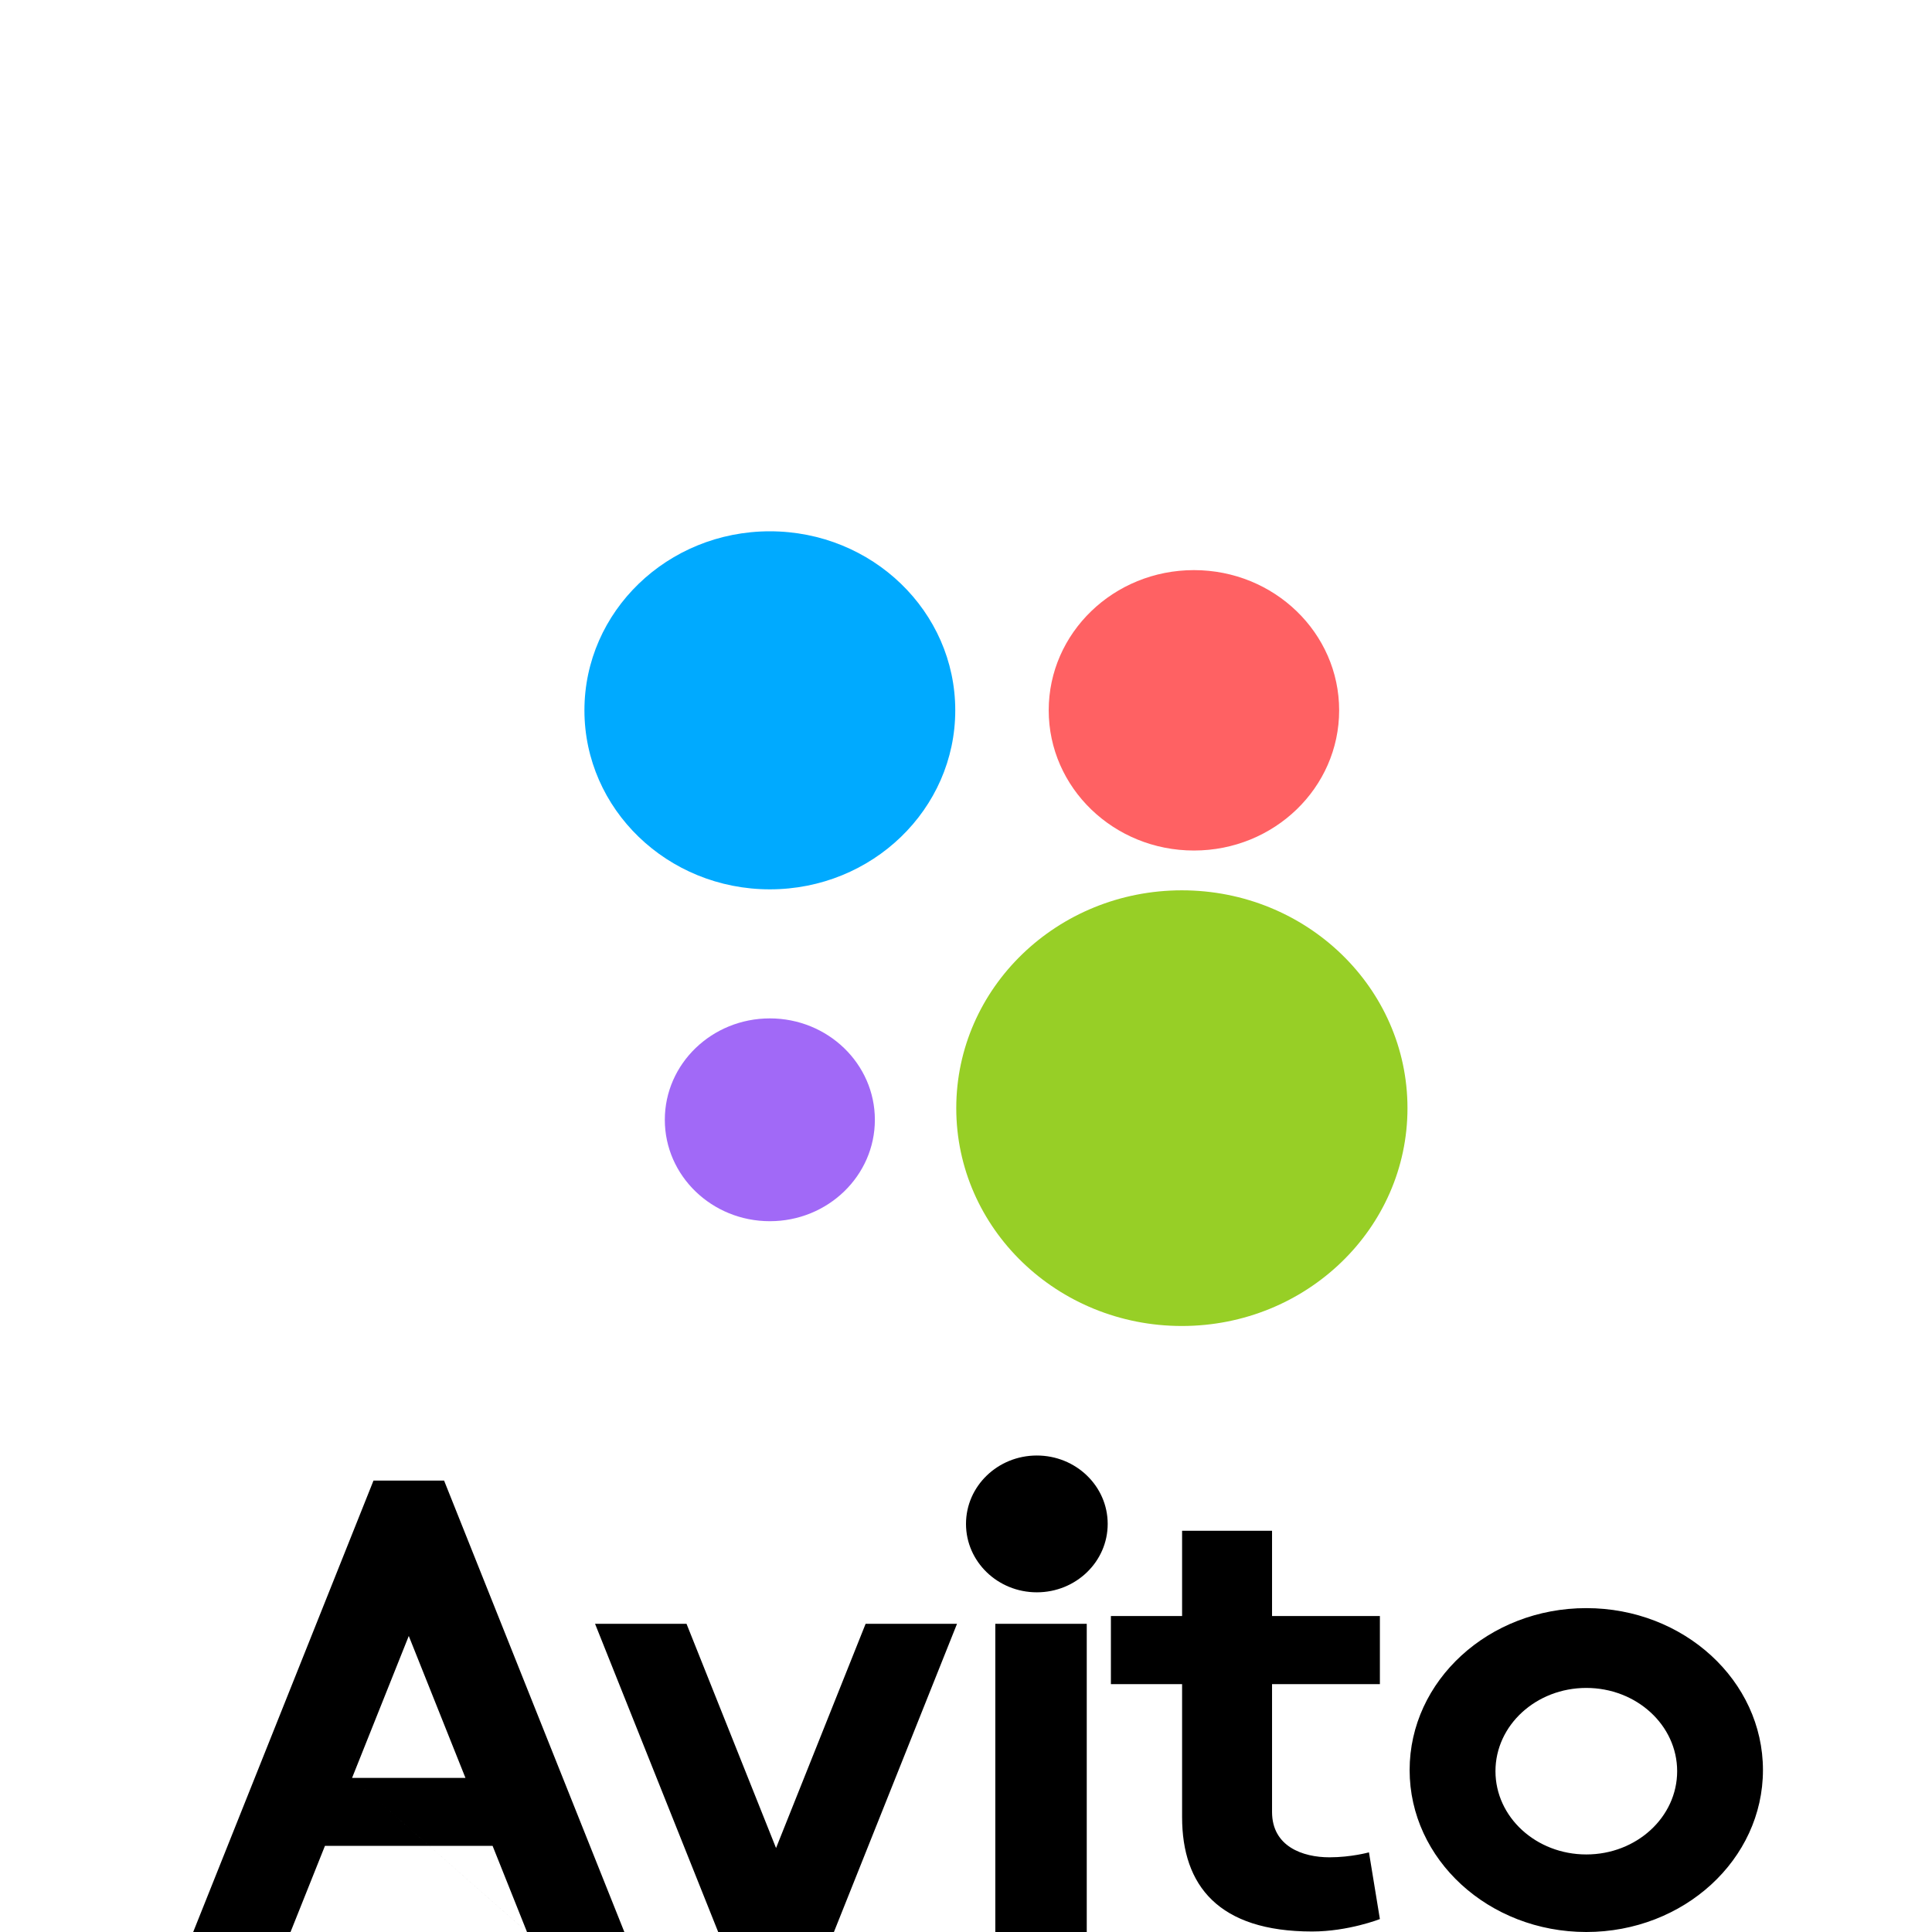
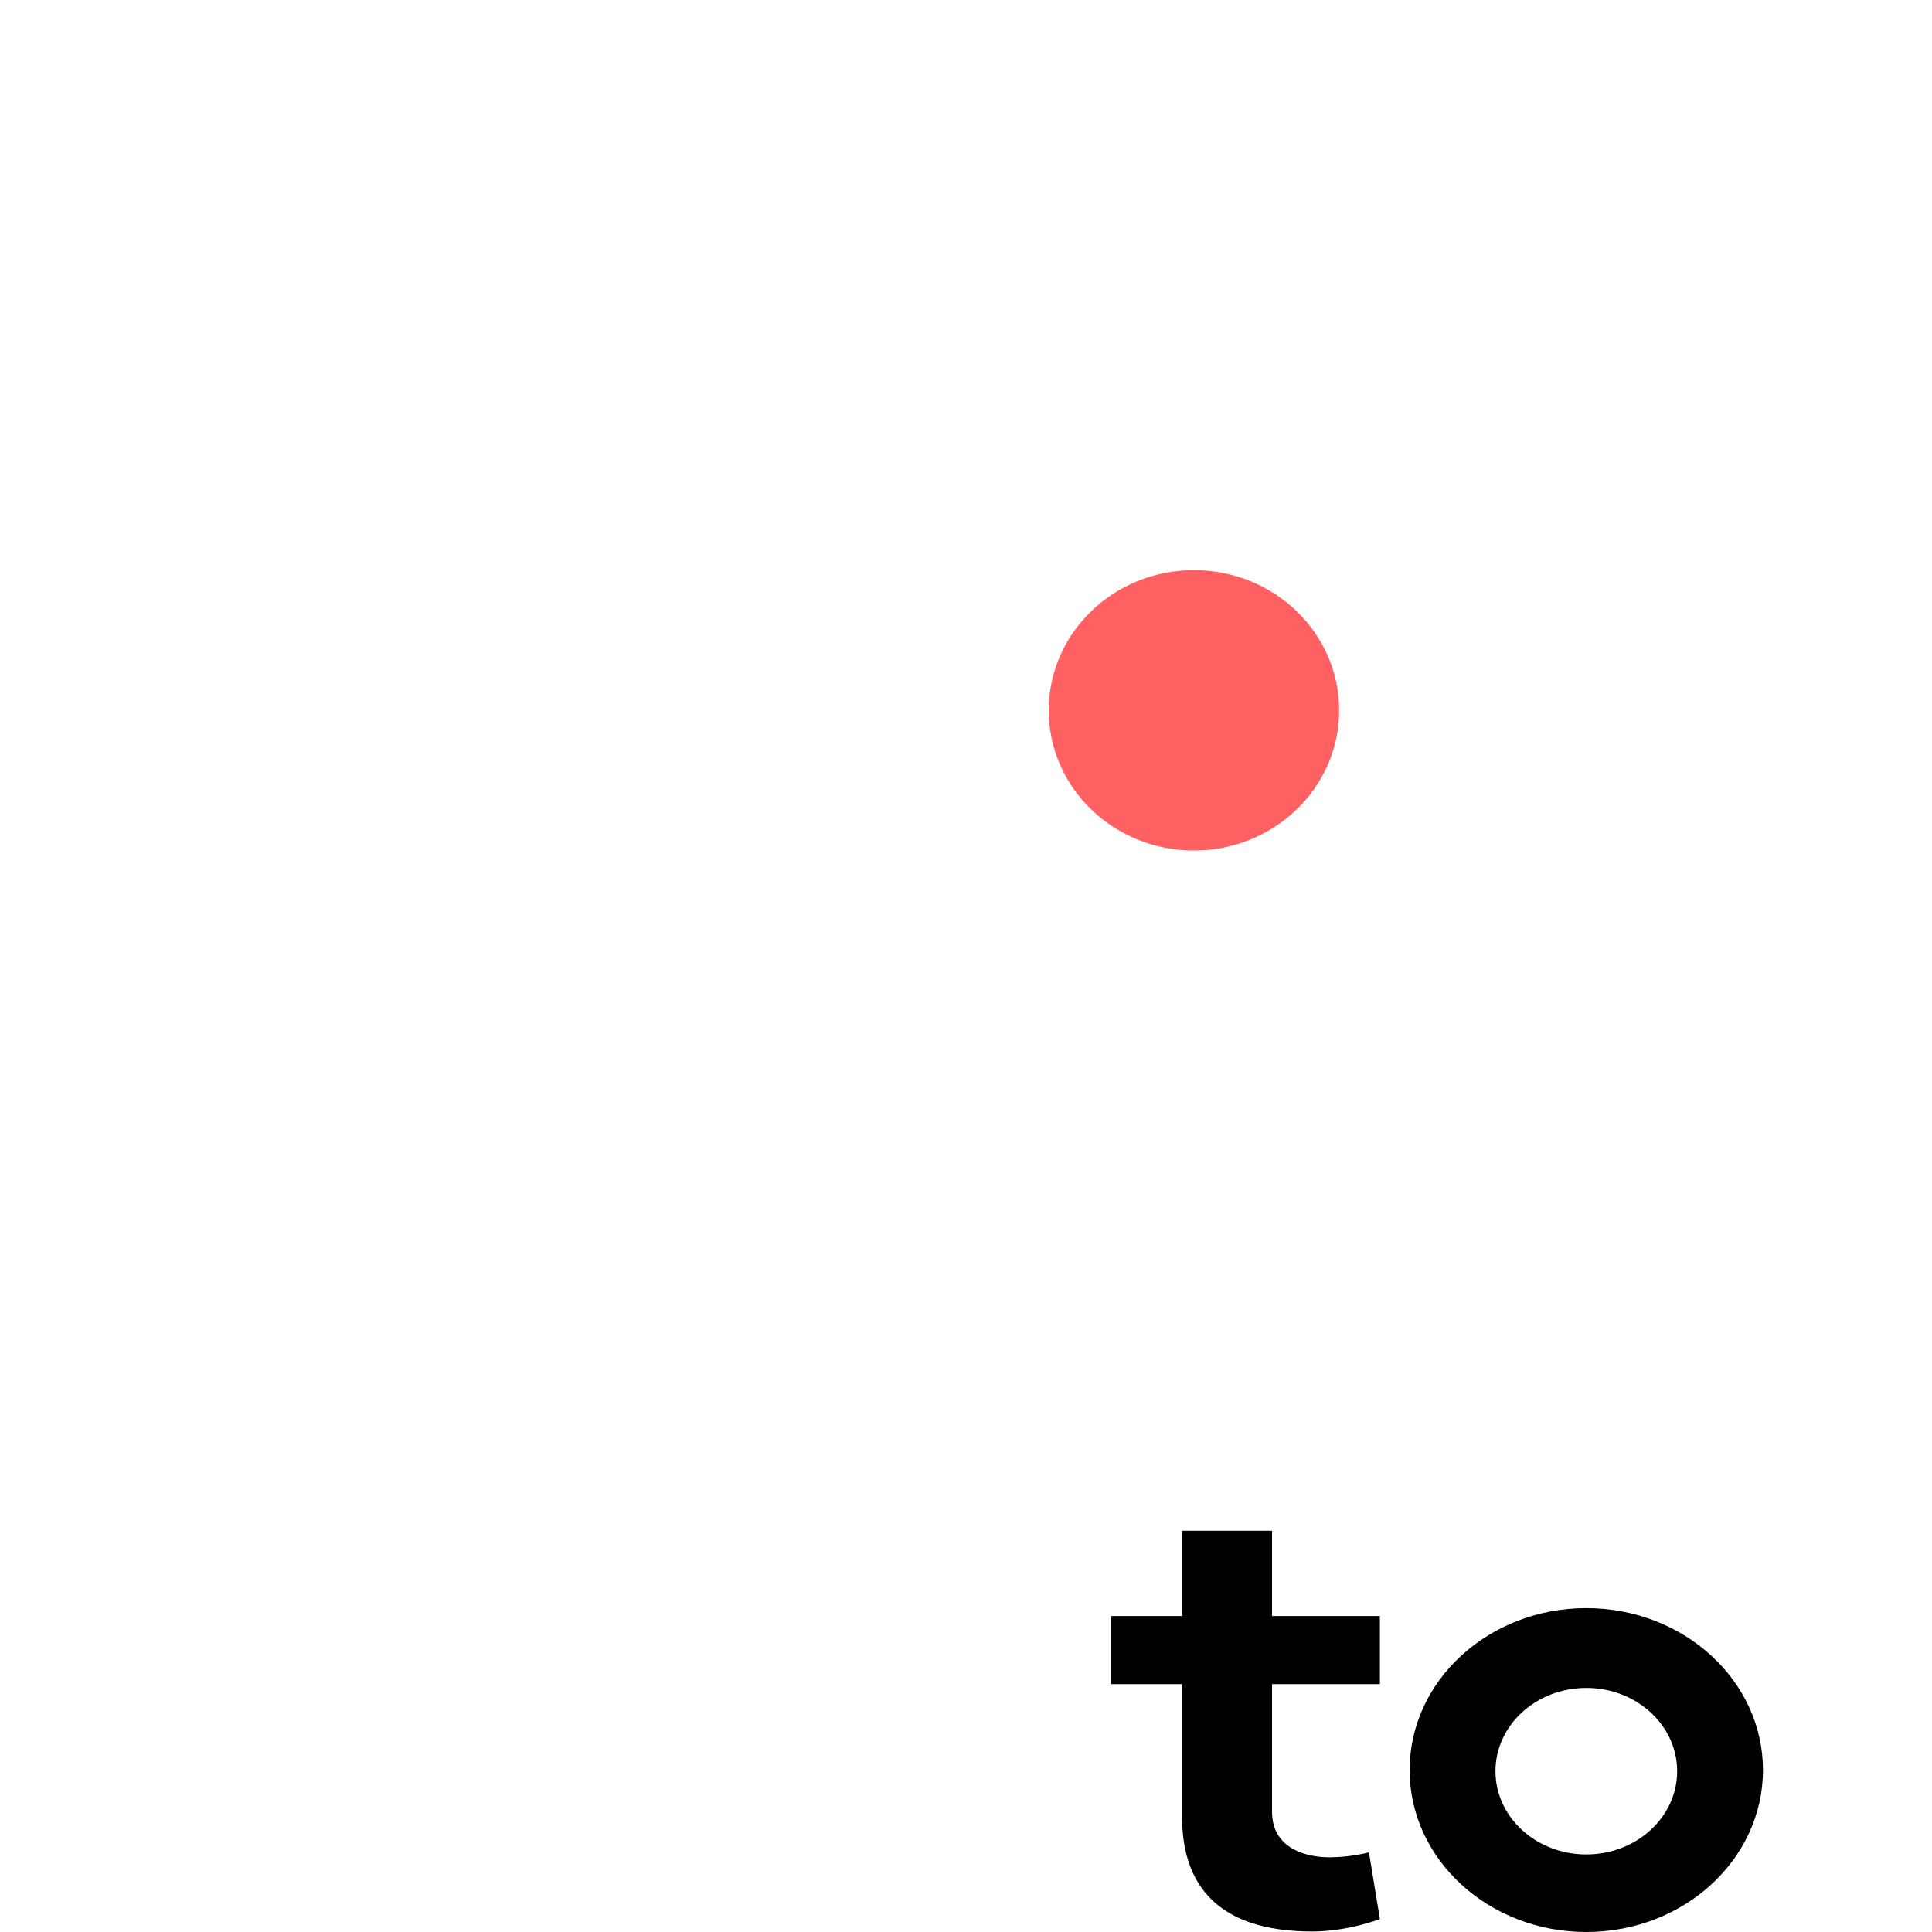
<svg xmlns="http://www.w3.org/2000/svg" width="100" height="100" viewBox="0 0 100 100" fill="none">
-   <path d="M61.173 68.633C67.623 68.633 72.851 63.585 72.851 57.358C72.851 51.13 67.623 46.083 61.173 46.083C54.724 46.083 49.496 51.13 49.496 57.358C49.496 63.585 54.724 68.633 61.173 68.633Z" fill="#97CF26" />
-   <path d="M39.847 63.209C42.849 63.209 45.283 60.859 45.283 57.96C45.283 55.062 42.849 52.712 39.847 52.712C36.845 52.712 34.411 55.062 34.411 57.96C34.411 60.859 36.845 63.209 39.847 63.209Z" fill="#A169F7" />
  <path d="M61.798 44.023C65.949 44.023 69.314 40.774 69.314 36.766C69.314 32.758 65.949 29.509 61.798 29.509C57.647 29.509 54.281 32.758 54.281 36.766C54.281 40.774 57.647 44.023 61.798 44.023Z" fill="#FF6163" />
-   <path d="M39.847 46.032C45.147 46.032 49.444 41.884 49.444 36.766C49.444 31.649 45.147 27.5 39.847 27.5C34.547 27.5 30.25 31.649 30.25 36.766C30.25 41.884 34.547 46.032 39.847 46.032Z" fill="#00AAFF" />
-   <path d="M27.278 99.999H32.316L22.986 76.635H19.332L10 100H15.038L16.82 95.54H25.496L27.278 100L18.223 92.024L21.158 84.677L24.092 92.024H18.223L27.278 99.999ZM44.804 84.048L40.168 95.654L35.534 84.048H30.8L37.173 99.999H43.164L49.535 84.048H44.803M51.517 84.048H56.25V99.999H51.517V84.048Z" fill="black" />
-   <path d="M53.667 82.418C55.692 82.418 57.334 80.833 57.334 78.877C57.334 76.922 55.692 75.337 53.667 75.337C51.642 75.337 50 76.922 50 78.877C50 80.833 51.642 82.418 53.667 82.418Z" fill="black" />
  <path d="M71.423 87.17V83.644H65.841V79.231H61.185V83.644H57.5V87.17H61.185V94.054C61.185 97.604 63.079 99.974 67.917 99.974C69.785 99.974 71.423 99.331 71.423 99.331L70.857 95.877C70.857 95.877 69.94 96.134 68.812 96.134C67.43 96.134 65.841 95.575 65.841 93.785V87.17L71.423 87.17ZM82.107 95.986C79.51 95.986 77.405 94.056 77.405 91.676C77.405 89.297 79.51 87.367 82.107 87.367C84.705 87.367 86.809 89.298 86.809 91.676C86.809 94.057 84.705 95.986 82.107 95.986ZM82.107 83.236C77.057 83.236 72.962 86.99 72.962 91.618C72.962 96.248 77.057 100 82.107 100C87.154 100 91.25 96.248 91.25 91.618C91.25 86.99 87.154 83.236 82.107 83.236" fill="black" />
</svg>